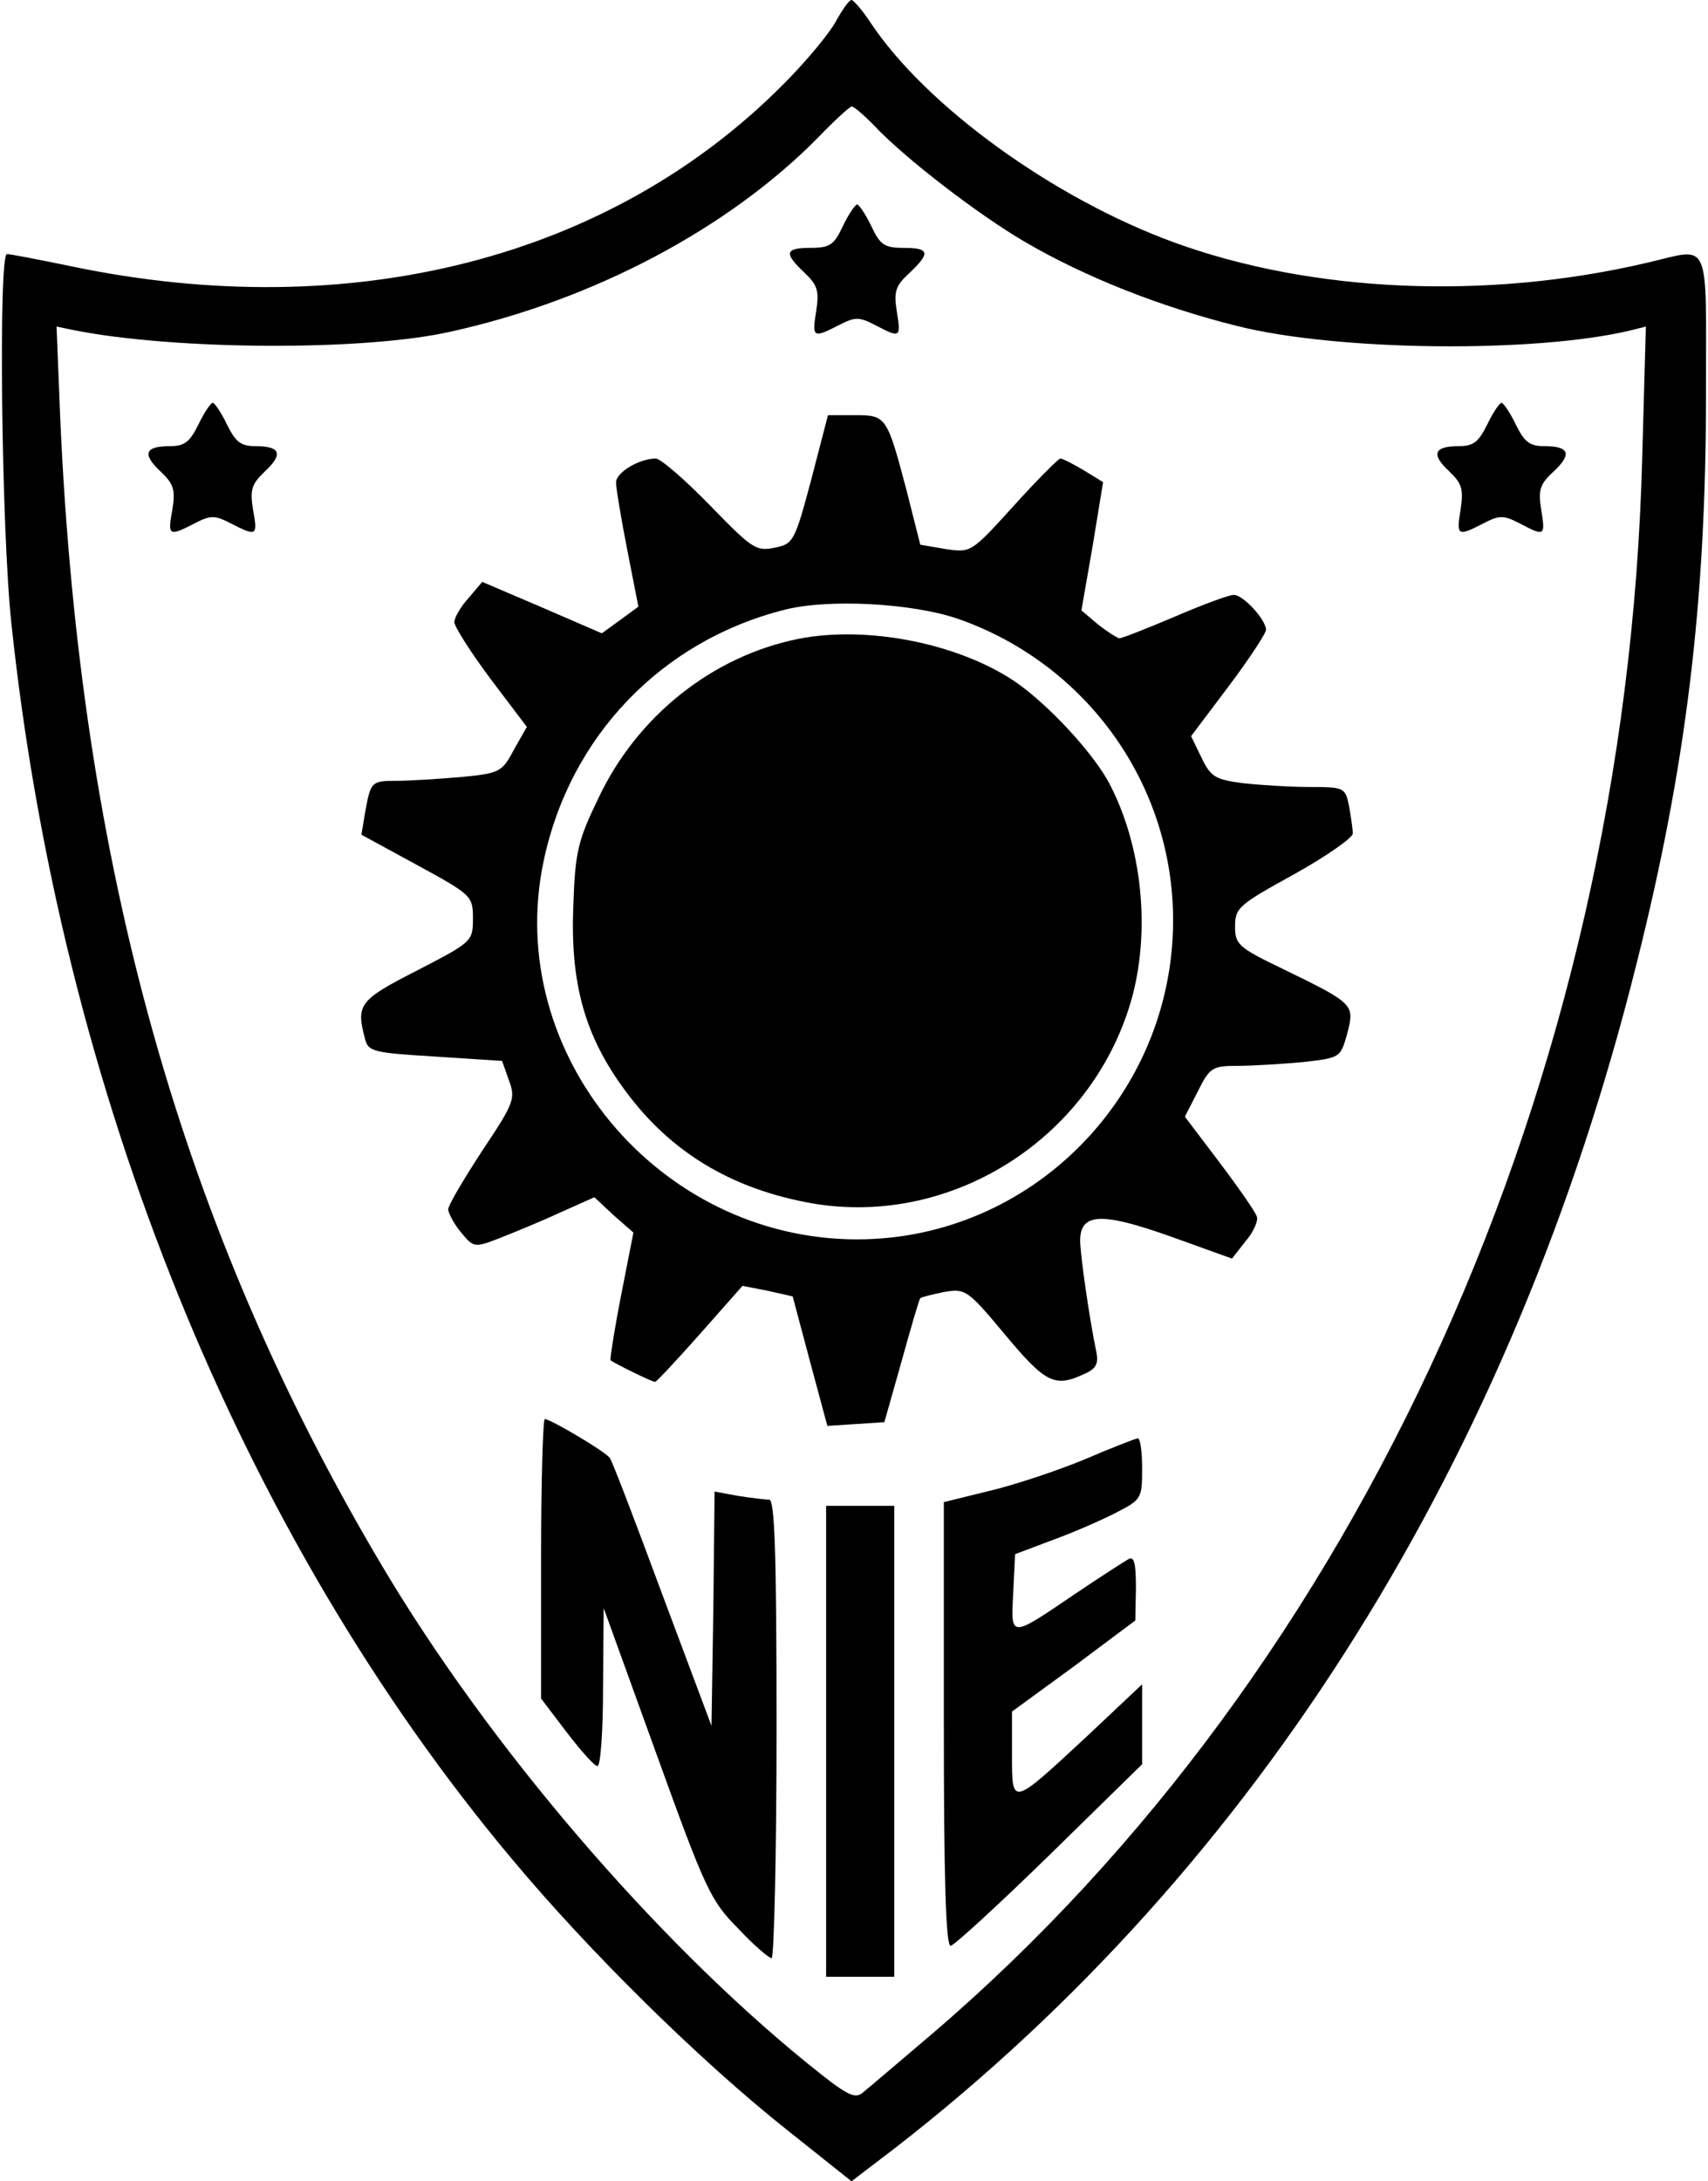
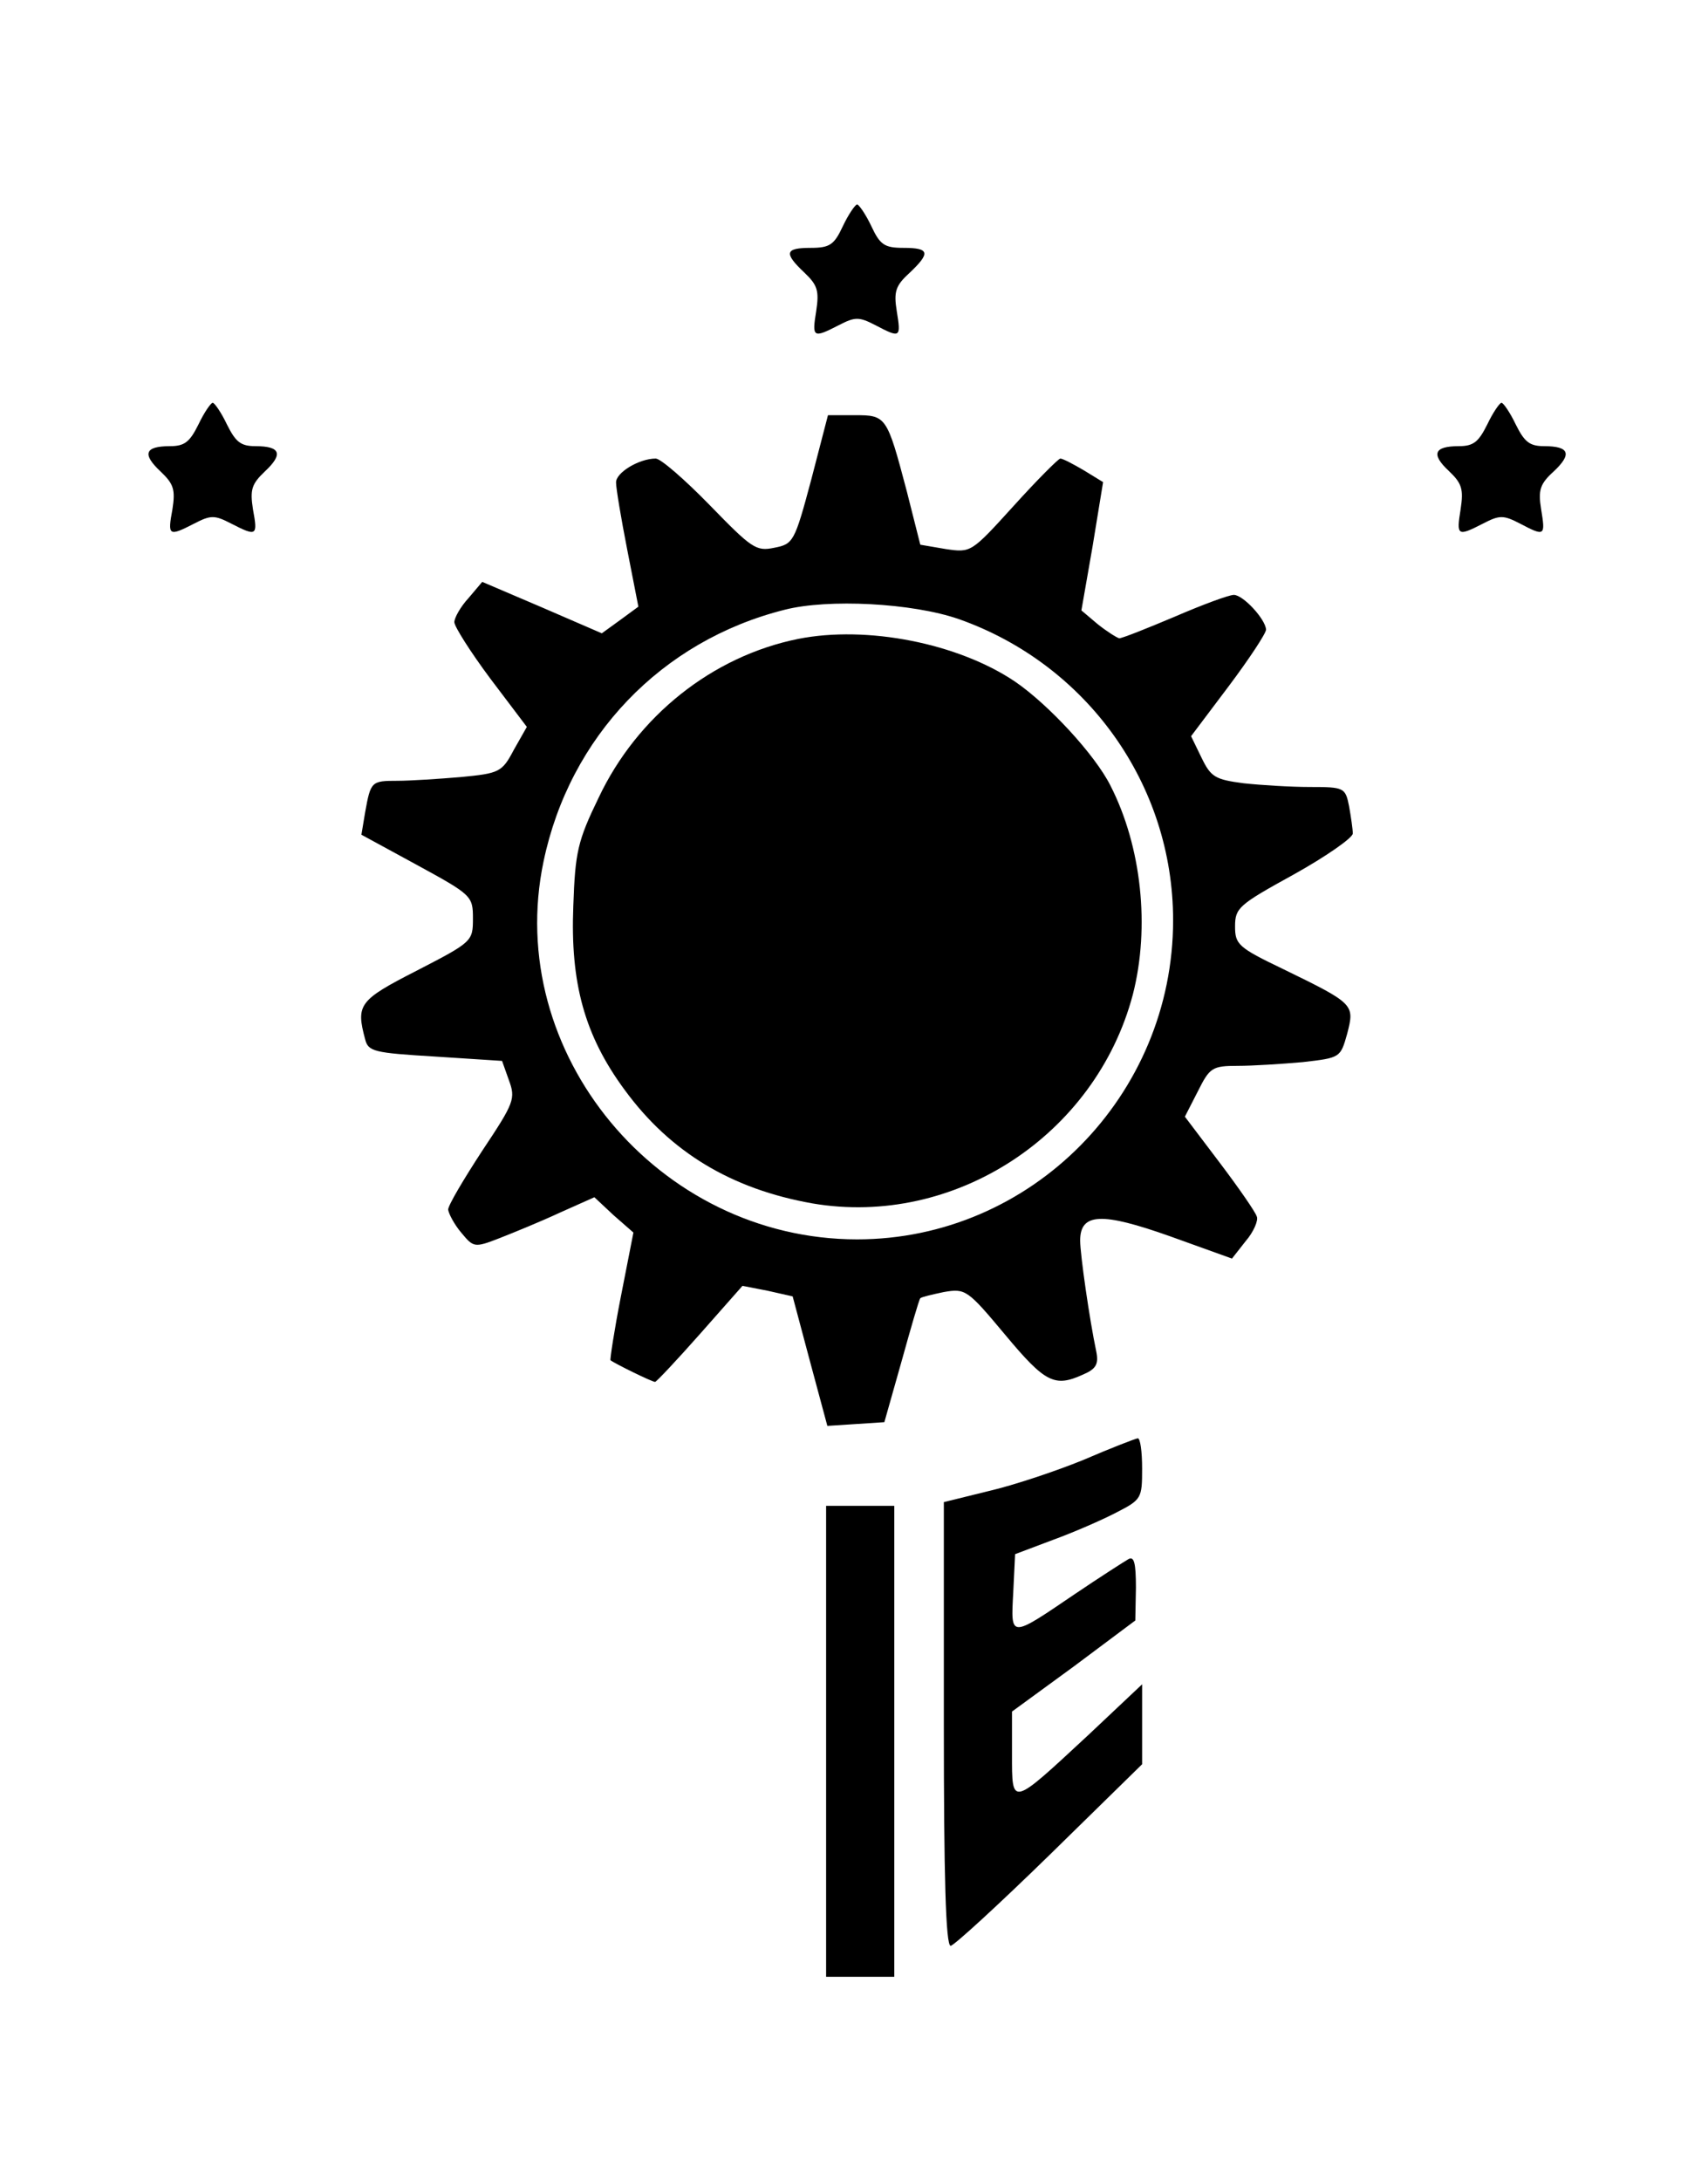
<svg xmlns="http://www.w3.org/2000/svg" version="1.0" width="275" height="351.166" viewBox="0 0 275 352" preserveAspectRatio="xMidYMid meet">
  <g transform="translate(0,352) scale(0.1,-0.1)" fill="#000000" stroke="none">
-     <path d="M1346 3486 c-10 -19 -48 -65 -85 -102 -279 -281 -697 -388 -1148 -294 -53 11 -100 20 -105 20 -14 0 -9 -445 7 -595 80 -757 369 -1471 808 -1995 126 -151 305 -327 445 -438 l103 -82 72 55 c584 454 996 1112 1195 1910 80 318 112 582 112 918 0 258 9 237 -95 213 -260 -61 -542 -48 -764 33 -194 71 -399 219 -489 354 -13 20 -28 37 -31 37 -4 0 -15 -16 -25 -34z m60 -167 c48 -52 170 -146 246 -190 96 -56 217 -104 341 -135 163 -41 483 -44 636 -7 l24 6 -6 -214 c-26 -1001 -454 -1950 -1147 -2542 -52 -44 -102 -87 -111 -94 -13 -11 -26 -4 -90 48 -245 199 -512 510 -685 801 -324 545 -488 1129 -520 1852 l-6 149 29 -6 c162 -32 468 -34 608 -2 230 51 447 166 592 313 26 27 51 50 54 50 3 1 18 -12 35 -29z" />
    <path d="M1357 3155 c-14 -30 -21 -35 -52 -35 -41 0 -44 -8 -10 -40 21 -20 24 -29 19 -62 -7 -43 -5 -44 36 -23 27 14 33 14 60 0 40 -21 41 -20 34 23 -5 31 -2 41 20 61 35 33 33 41 -9 41 -31 0 -38 5 -52 35 -9 19 -20 35 -23 35 -3 0 -14 -16 -23 -35z" />
    <path d="M317 2835 c-14 -28 -22 -35 -46 -35 -41 0 -45 -13 -15 -41 21 -20 24 -29 19 -61 -8 -43 -6 -44 35 -23 27 14 33 14 60 0 41 -21 43 -20 35 23 -5 32 -2 41 19 61 30 28 26 41 -15 41 -24 0 -32 7 -46 35 -9 19 -20 35 -23 35 -3 0 -14 -16 -23 -35z" />
    <path d="M2397 2835 c-14 -28 -22 -35 -46 -35 -40 0 -45 -13 -16 -40 21 -20 24 -29 19 -62 -7 -43 -5 -44 36 -23 27 14 33 14 60 0 40 -21 41 -20 34 23 -5 31 -2 41 20 61 30 28 26 41 -15 41 -24 0 -32 7 -46 35 -9 19 -20 35 -23 35 -3 0 -14 -16 -23 -35z" />
    <path d="M1306 2746 c-27 -101 -29 -104 -60 -110 -29 -6 -36 -1 -104 69 -40 41 -79 75 -87 75 -27 0 -65 -23 -64 -39 0 -9 8 -57 18 -108 l18 -92 -30 -22 -29 -21 -97 42 -96 41 -22 -26 c-13 -14 -23 -32 -23 -39 0 -7 26 -48 58 -91 l59 -78 -21 -37 c-19 -36 -23 -38 -86 -44 -36 -3 -82 -6 -102 -6 -42 0 -43 -1 -52 -51 l-6 -36 90 -49 c88 -48 90 -50 90 -86 0 -37 -1 -38 -90 -84 -94 -48 -99 -55 -84 -111 5 -20 14 -22 113 -28 l108 -7 11 -31 c11 -30 9 -36 -43 -114 -30 -46 -55 -88 -55 -95 1 -7 10 -24 21 -37 20 -24 21 -25 62 -9 23 9 67 27 97 41 l56 25 31 -29 32 -28 -20 -102 c-11 -56 -18 -103 -17 -104 6 -5 67 -35 72 -35 2 0 35 35 73 78 l68 77 41 -8 40 -9 28 -105 28 -104 46 3 46 3 28 99 c15 54 28 99 30 101 2 2 19 6 38 10 35 6 38 4 99 -69 65 -78 80 -85 126 -64 21 9 25 17 21 37 -11 52 -26 157 -26 179 0 45 35 46 145 7 l100 -36 22 28 c13 15 21 34 18 40 -2 7 -29 46 -60 87 l-56 74 21 41 c19 38 23 41 64 41 24 0 71 3 105 6 61 7 61 7 72 46 12 47 12 48 -103 104 -73 35 -78 40 -78 69 0 30 6 35 95 84 52 29 95 59 95 66 0 7 -3 27 -6 44 -6 30 -8 31 -63 31 -31 0 -79 3 -107 6 -46 6 -53 10 -68 41 l-17 35 61 81 c33 44 60 85 60 91 -1 17 -37 56 -52 56 -8 0 -51 -16 -95 -35 -45 -19 -85 -35 -90 -35 -4 1 -20 11 -35 23 l-26 22 18 103 17 104 -31 19 c-17 10 -34 19 -38 19 -3 0 -37 -34 -75 -76 -69 -76 -69 -76 -110 -70 l-41 7 -22 87 c-32 121 -33 122 -84 122 l-43 0 -27 -104z m238 -225 c207 -73 346 -267 346 -486 0 -283 -229 -515 -510 -515 -321 0 -571 301 -506 610 42 201 190 356 389 406 70 18 206 11 281 -15z" />
    <path d="M1285 2489 c-139 -28 -260 -125 -322 -256 -34 -70 -38 -88 -41 -175 -5 -124 18 -209 83 -297 74 -101 173 -160 303 -183 229 -39 457 110 517 337 28 109 14 239 -36 337 -25 50 -100 131 -154 168 -92 62 -239 91 -350 69z" />
-     <path d="M870 1005 l0 -226 41 -54 c23 -30 45 -55 50 -55 5 0 9 57 9 128 l1 127 85 -235 c79 -219 88 -238 132 -282 25 -27 50 -48 54 -48 4 0 8 167 8 370 0 289 -3 370 -12 370 -7 0 -30 3 -50 6 l-38 7 -2 -189 -3 -189 -79 211 c-43 116 -81 216 -85 221 -6 10 -96 63 -105 63 -3 0 -6 -101 -6 -225z" />
    <path d="M1745 1164 c-44 -18 -113 -41 -152 -50 l-73 -18 0 -358 c0 -245 3 -358 11 -358 5 0 77 66 160 147 l149 146 0 64 0 65 -87 -82 c-125 -116 -123 -116 -123 -31 l0 69 100 73 99 74 1 53 c0 40 -3 51 -12 46 -7 -4 -46 -29 -86 -56 -106 -72 -104 -72 -100 2 l3 62 61 23 c33 12 79 32 102 44 41 21 42 23 42 71 0 28 -3 49 -7 49 -5 -1 -44 -16 -88 -35z" />
    <path d="M1330 710 l0 -380 55 0 55 0 0 380 0 380 -55 0 -55 0 0 -380z" />
  </g>
</svg>